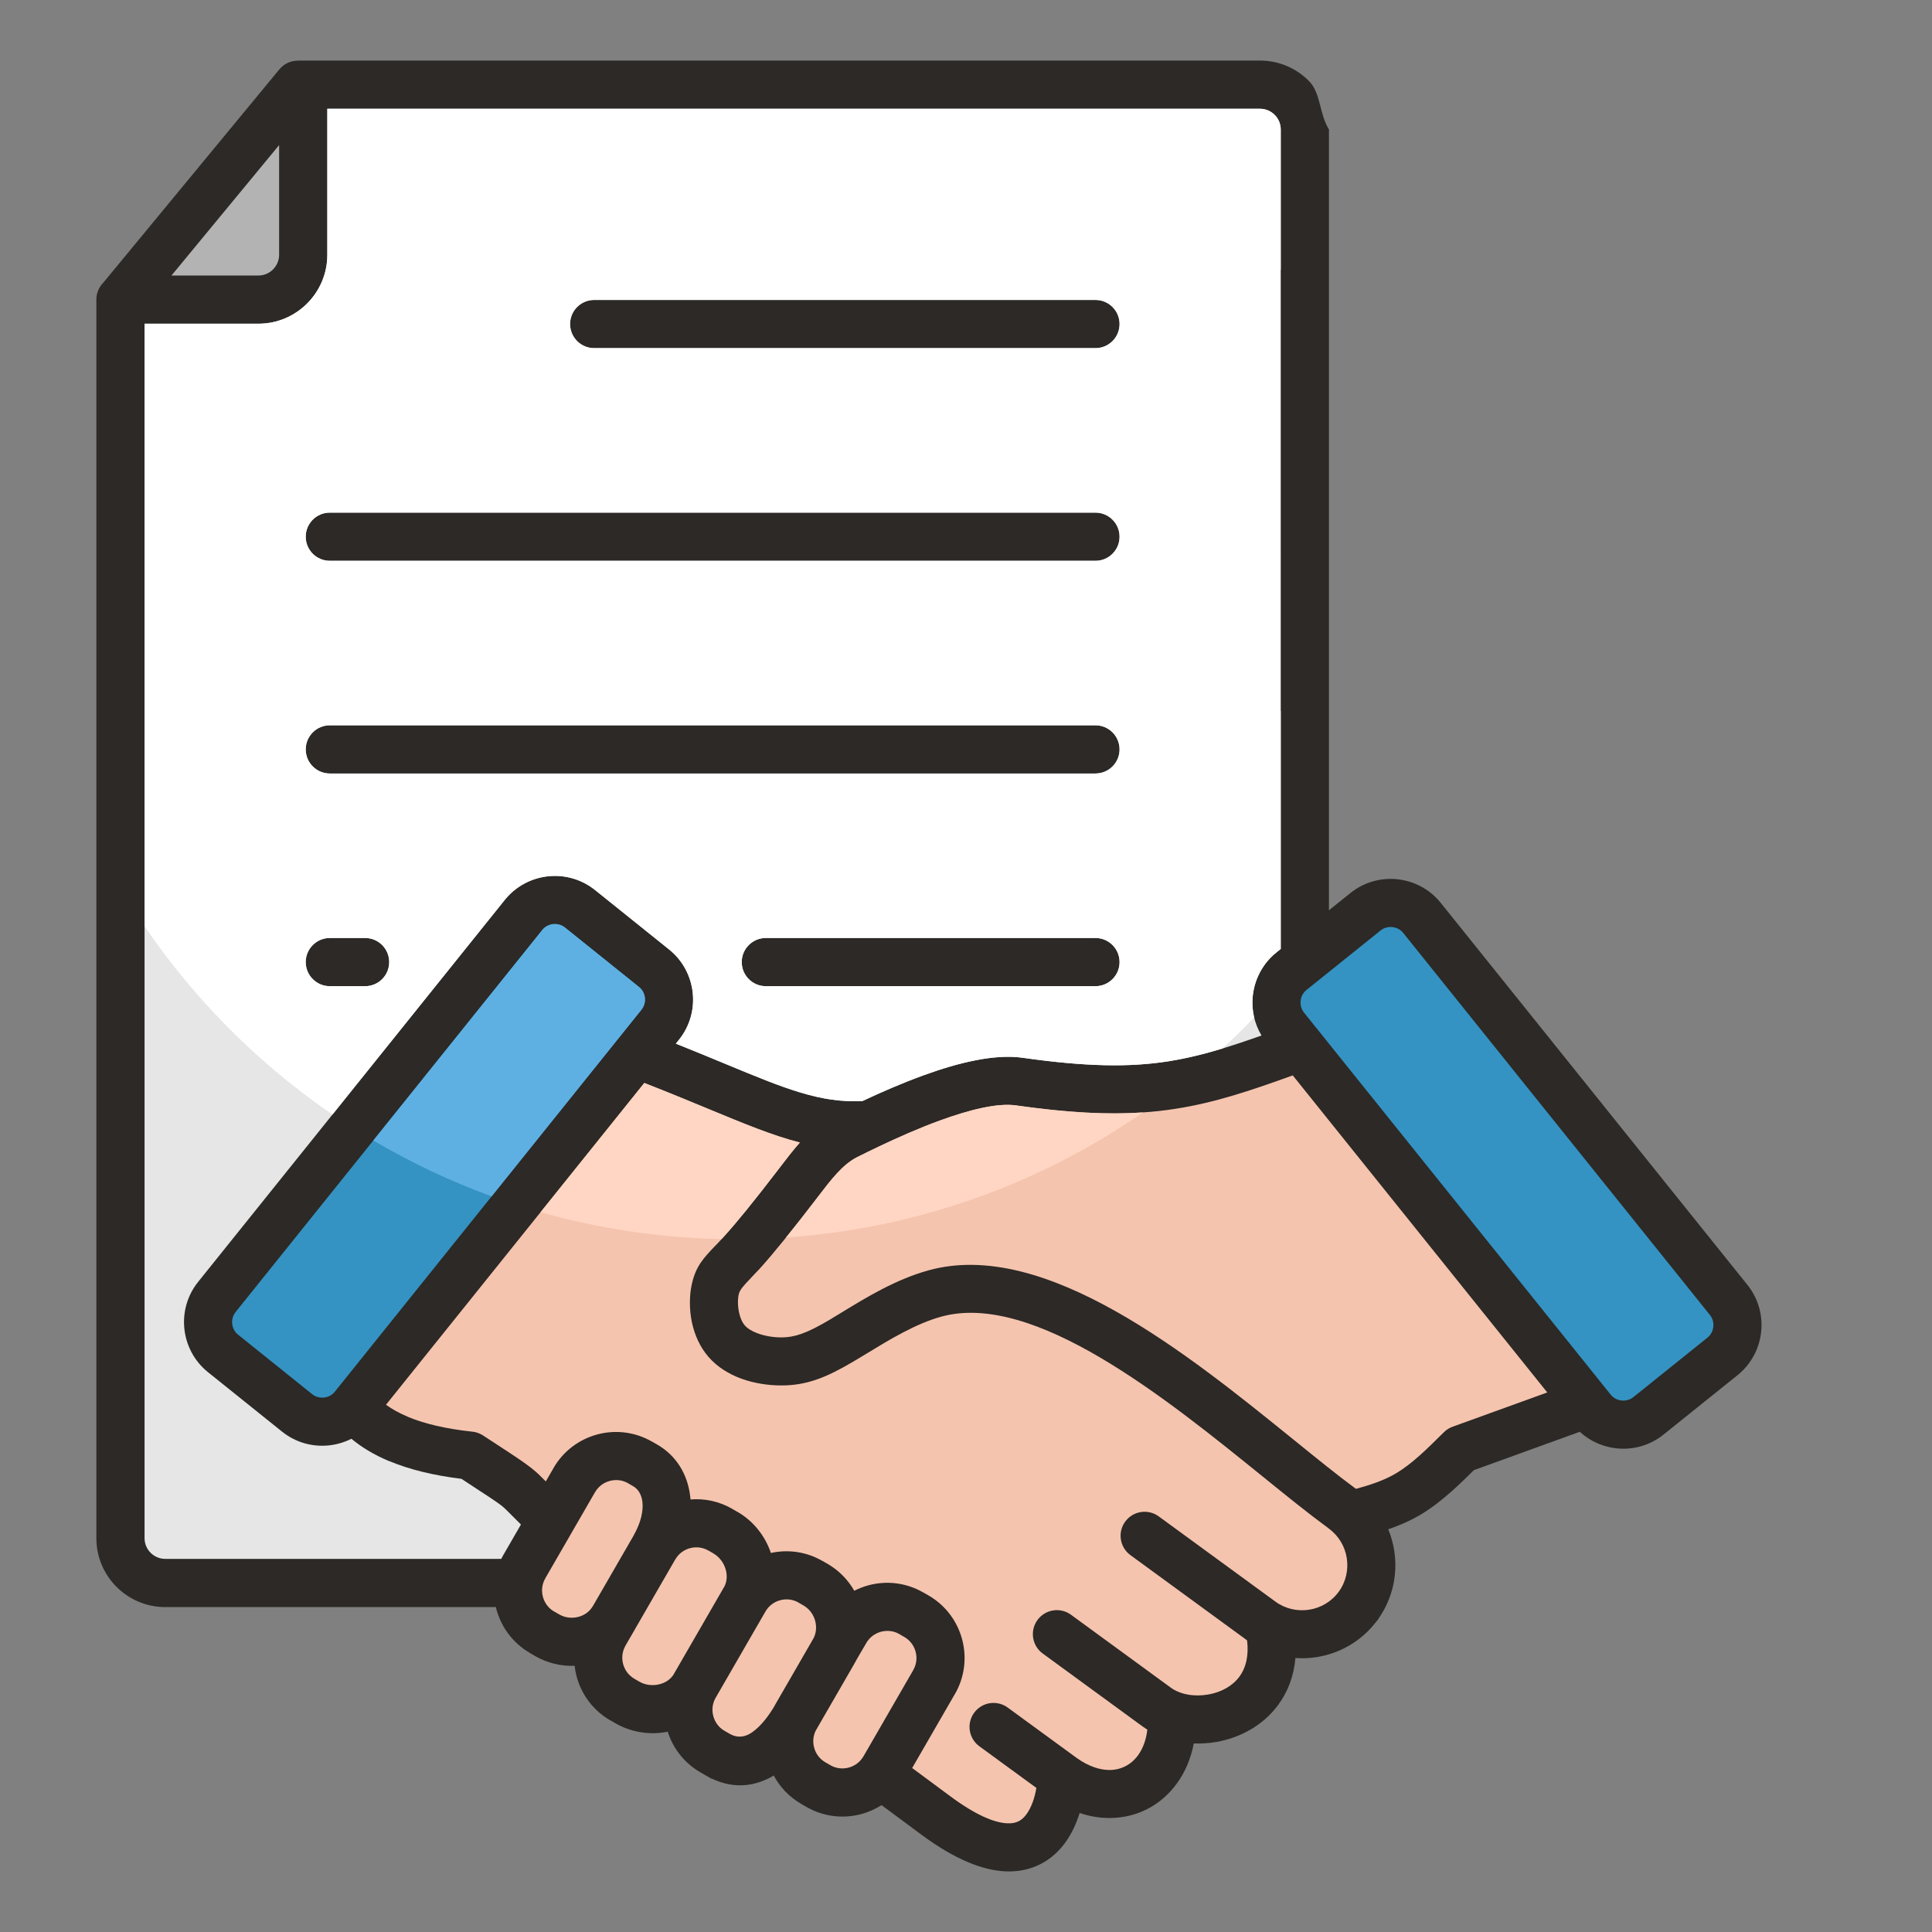
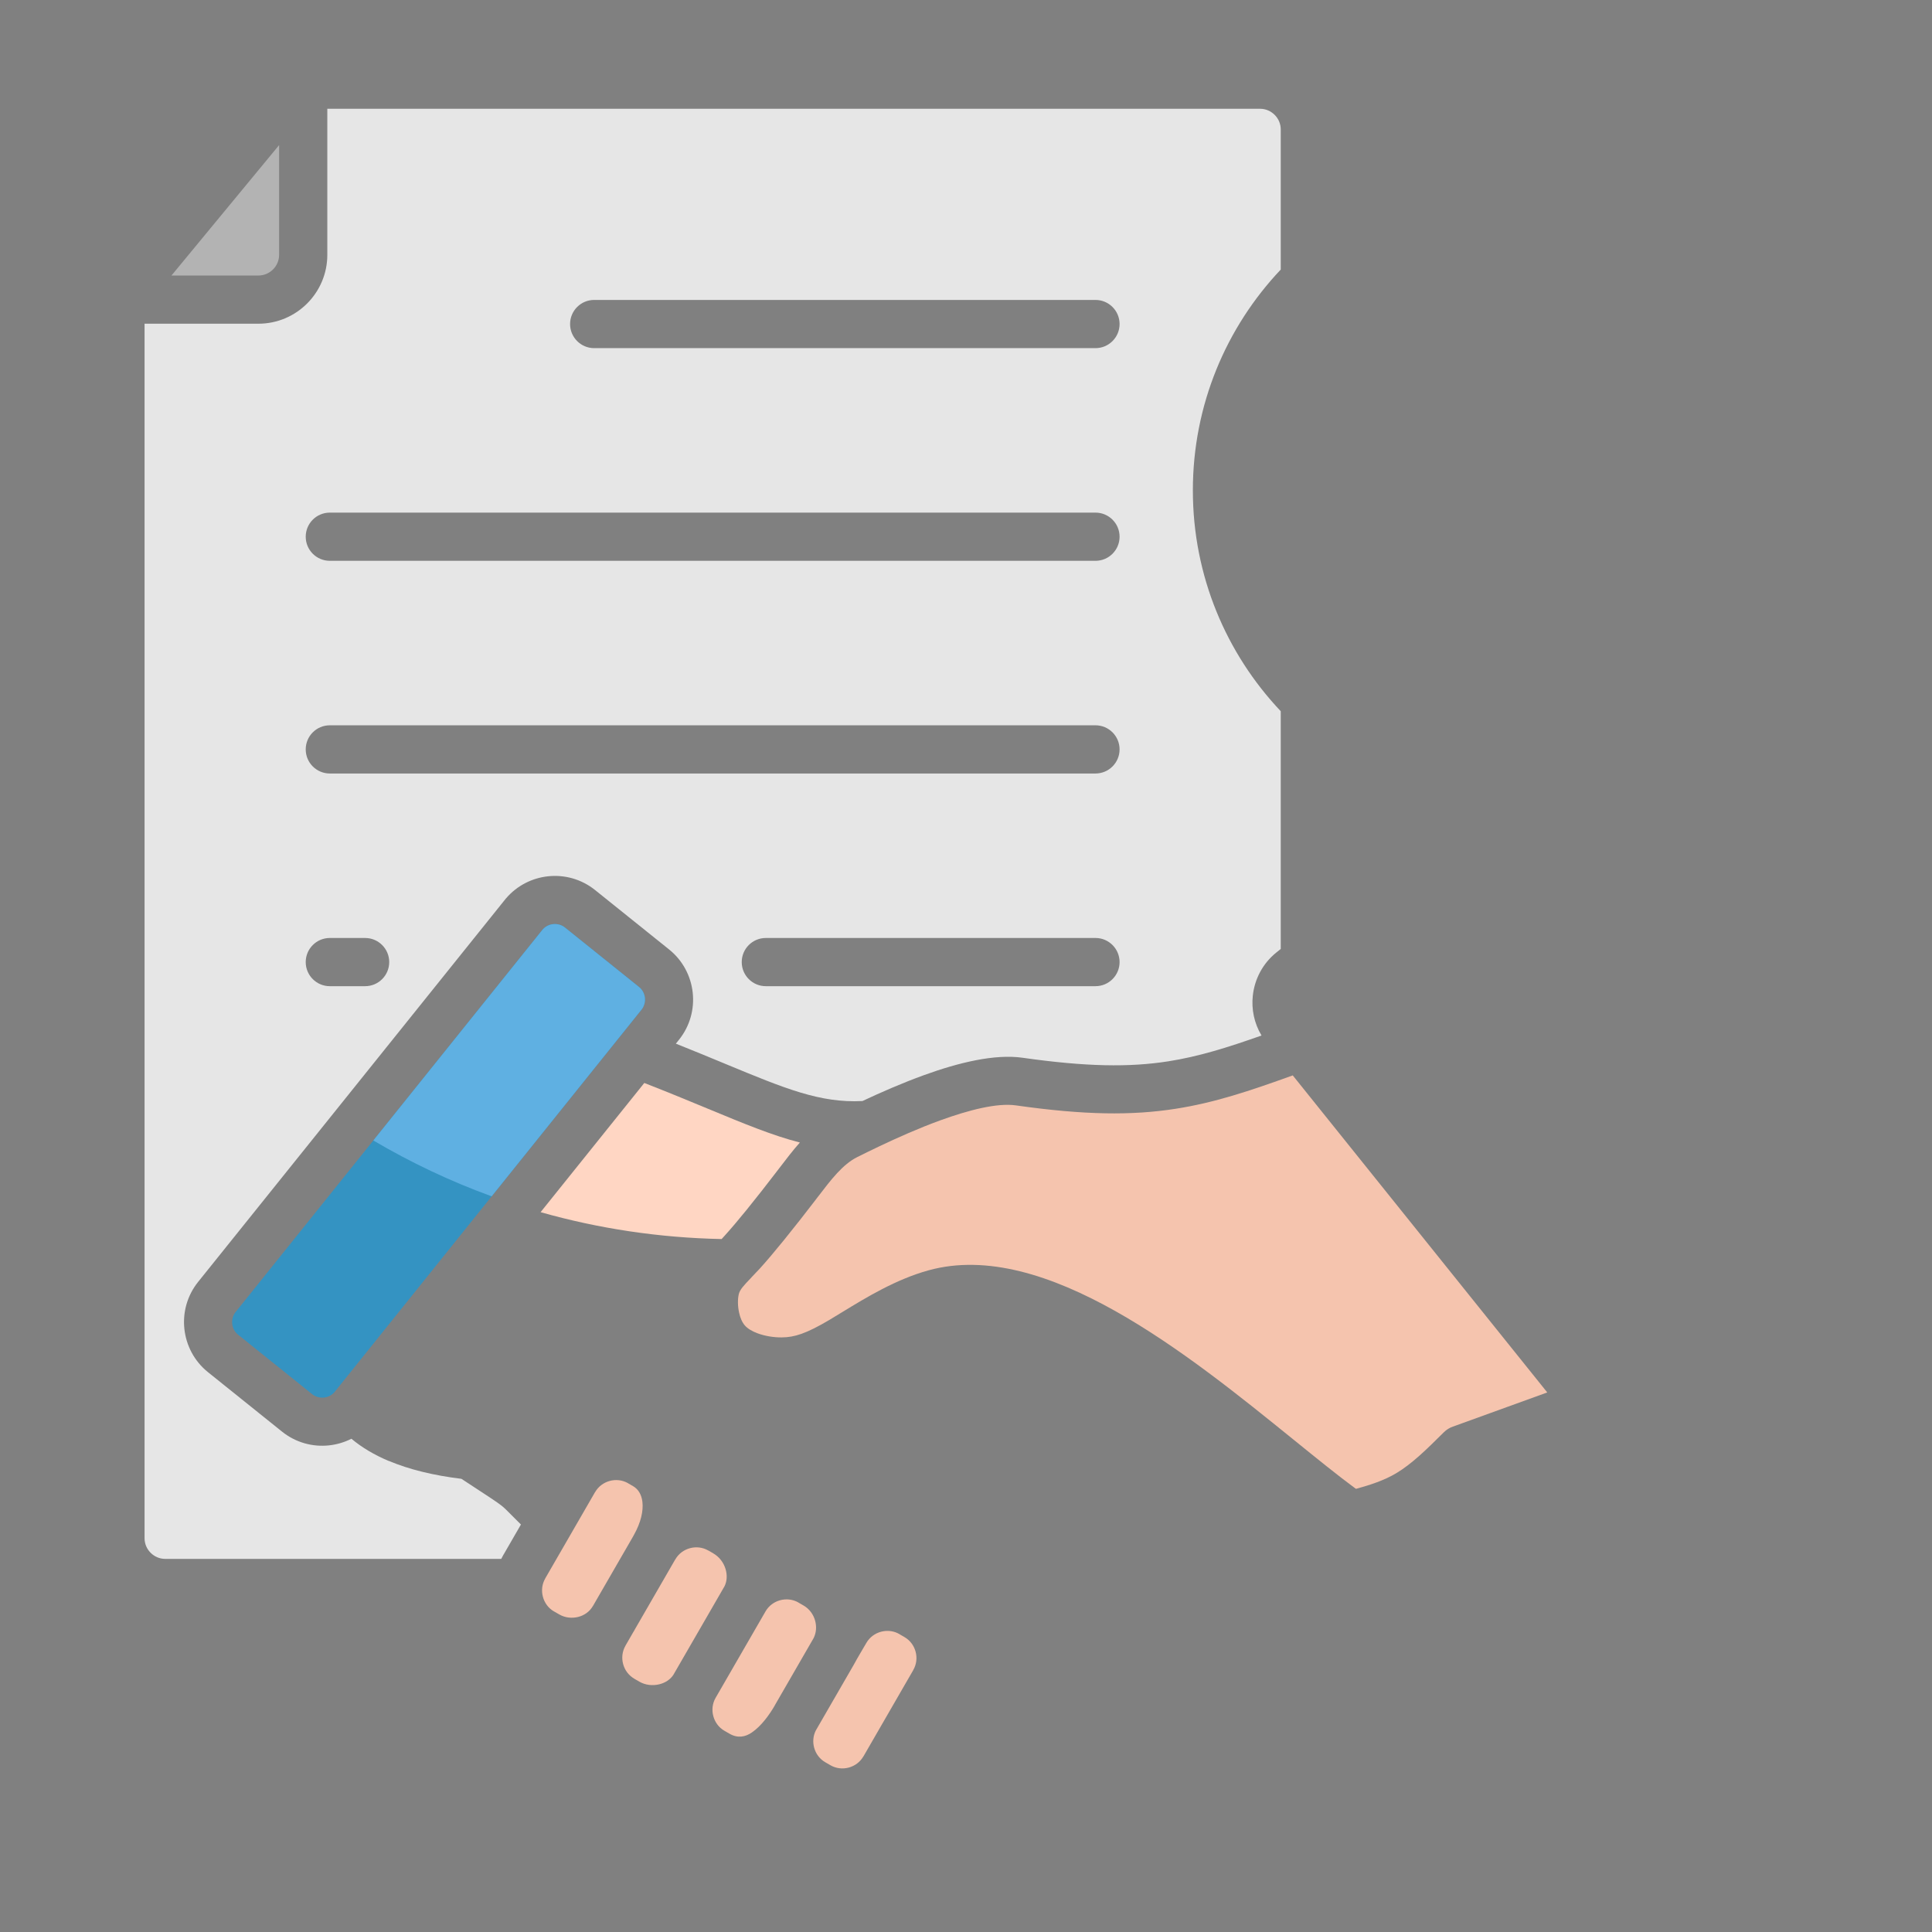
<svg xmlns="http://www.w3.org/2000/svg" xmlns:ns1="http://sodipodi.sourceforge.net/DTD/sodipodi-0.dtd" xmlns:ns2="http://www.inkscape.org/namespaces/inkscape" id="Layer_1" viewBox="0 0 512 512" data-name="Layer 1" version="1.1" ns1:docname="process-requirements.svg" ns2:version="1.4 (86a8ad7, 2024-10-11)">
  <rect x="0" y="0" width="512" height="512" fill="#808080" stroke="none" />
  <defs id="defs17" />
  <ns1:namedview id="namedview17" pagecolor="#ffffff" bordercolor="#000000" borderopacity="0.25" ns2:showpageshadow="2" ns2:pageopacity="0.0" ns2:pagecheckerboard="0" ns2:deskcolor="#d1d1d1" ns2:zoom="1.5917969" ns2:cx="255.68589" ns2:cy="256" ns2:window-width="1920" ns2:window-height="1017" ns2:window-x="-8" ns2:window-y="-8" ns2:window-maximized="1" ns2:current-layer="Layer_1" />
  <g fill-rule="evenodd" id="g17">
-     <path d="m 131.408,425.894 h -87.63 c -5.023,0 -9.585,-2.05 -12.888,-5.353 -3.303,-3.303 -5.353,-7.864 -5.353,-12.887 V 79.399 l 0.002,-0.162 v -0.002 -0.007 l 0.006,-0.155 V 79.07 l 0.01,-0.157 v -0.005 c 0.008,-0.105 0.019,-0.209 0.032,-0.312 v -0.01 c 0.181,-1.416 0.825,-2.688 1.776,-3.658 L 74.018,18.4 c 1.257,-1.529 3.078,-2.32 4.915,-2.321 v -0.024 h 255.008 c 5.024,0 9.585,2.051 12.887,5.354 3.303,3.304 2.702,8.624 5.354,12.889 l 0,206.936 5.702,-4.577 c 3.659,-2.938 8.17,-4.114 12.488,-3.641 4.342,0.475 8.505,2.598 11.438,6.252 l 81.268,101.234 c 2.938,3.66 4.113,8.17 3.641,12.488 -0.455,4.163 -2.425,8.16 -5.806,11.068 l -0.065,0.065 -20.005,16.06 c -3.659,2.938 -8.17,4.114 -12.488,3.641 -3.54,-0.387 -6.961,-1.87 -9.694,-4.385 l -28.056,10.158 c -1.936,1.916 -3.897,3.83 -6.034,5.725 -2.563,2.273 -5.208,4.347 -8.015,6.021 -2.872,1.712 -5.761,2.941 -8.659,3.931 0.754,1.829 1.286,3.74 1.59,5.687 0.939,6.03 -0.334,12.411 -4.031,17.787 -0.232,0.406 -0.512,0.792 -0.84,1.149 -4.003,5.163 -9.7,8.321 -15.736,9.262 -1.841,0.287 -3.715,0.367 -5.583,0.235 -0.404,4.86 -2.055,8.984 -4.518,12.357 -2.035,2.787 -4.602,5.001 -7.465,6.651 -2.806,1.617 -5.871,2.692 -8.969,3.232 -1.976,0.344 -3.989,0.473 -5.983,0.39 -0.77,4.079 -2.337,7.677 -4.505,10.646 -2.093,2.866 -4.72,5.136 -7.723,6.695 -3.003,1.559 -6.387,2.405 -9.995,2.424 -2.604,0.014 -5.302,-0.414 -8.027,-1.329 -0.867,2.8 -2.126,5.576 -3.9,7.969 -1.695,2.287 -3.836,4.236 -6.517,5.596 -2.67,1.354 -5.778,2.075 -9.386,1.895 -5.867,-0.293 -13.157,-3.067 -22.151,-9.733 l -10.543,-7.814 c -1.672,1.071 -3.495,1.871 -5.396,2.381 -4.723,1.265 -9.941,0.732 -14.512,-1.908 l -1.38,-0.797 c -3.191,-1.842 -5.65,-4.477 -7.274,-7.512 -4.7,2.761 -10.228,3.733 -16.378,0.828 h -0.153 l -2.893,-1.67 c -4.309,-2.487 -7.286,-6.397 -8.676,-10.779 -4.585,0.928 -9.565,0.248 -13.839,-2.22 l -1.381,-0.797 h -0.025 c -4.561,-2.633 -7.628,-6.885 -8.895,-11.614 -0.248,-0.926 -0.427,-1.871 -0.534,-2.827 -3.548,0.133 -7.181,-0.697 -10.45,-2.585 l -1.381,-0.797 0.006,-0.011 c -4.57,-2.645 -7.639,-6.891 -8.902,-11.603 -0.05,-0.188 -0.097,-0.377 -0.142,-0.566 z" fill="#2c2926" id="path1" ns1:nodetypes="csssccccccccccccccssscccccsccccccccccccscsccccscccccsccscccccccccsccccccc" />
    <path d="m86.742 28.828v38.716c0 5.023-2.05 9.585-5.353 12.888s-7.865 5.353-12.888 5.353h-30.191v321.869c0 1.496.617 2.862 1.611 3.856.993.993 2.359 1.61 3.857 1.61h89.056c.193-.395.401-.786.624-1.173l.011.006 4.584-7.94c-1.082-1.062-1.909-1.9-2.59-2.59-1.127-1.142-1.782-1.805-2.553-2.414-1.17-.924-3.515-2.456-9.11-6.112l-1.522-.995c-7.459-.908-13.871-2.489-19.232-4.741l-.009.021c-3.831-1.61-7.135-3.576-9.911-5.897-1.853.94-3.855 1.528-5.897 1.751-4.318.472-8.829-.704-12.488-3.641l-19.625-15.755c-3.654-2.934-5.777-7.096-6.252-11.438-.472-4.318.703-8.828 3.641-12.488l81.573-101.614.067-.067c2.908-3.38 6.905-5.349 11.066-5.804 4.318-.473 8.829.703 12.488 3.641l.38.305 19.246 15.45c3.654 2.934 5.777 7.097 6.252 11.438.472 4.318-.703 8.829-3.641 12.488l-.826 1.029c4.821 1.922 9.199 3.736 13.194 5.392 15.722 6.516 25.068 10.389 36.251 9.814 4.866-2.284 10.497-4.752 16.259-6.845 9.273-3.368 18.814-5.67 26.163-4.626 16.913 2.402 28.32 2.553 38.589.953 8.001-1.247 15.61-3.617 24.748-6.845-1.953-3.257-2.701-6.982-2.308-10.574.475-4.342 2.597-8.505 6.252-11.439l1.15-.923v-63.007c-14.436-15.26-23.289-35.856-23.289-58.52s8.854-43.259 23.289-58.519v-37.145c0-1.497-.617-2.863-1.612-3.857-.994-.994-2.359-1.611-3.856-1.611h-247.198zm.664 176.158c-3.527 0-6.387-2.86-6.387-6.387s2.86-6.387 6.387-6.387h202.906c3.527 0 6.387 2.86 6.387 6.387s-2.86 6.387-6.387 6.387zm70.058-112.725c-3.527 0-6.387-2.86-6.387-6.387s2.86-6.387 6.387-6.387h132.848c3.527 0 6.387 2.86 6.387 6.387s-2.86 6.387-6.387 6.387zm-70.058 56.362c-3.527 0-6.387-2.86-6.387-6.387s2.86-6.387 6.387-6.387h202.906c3.527 0 6.387 2.86 6.387 6.387s-2.86 6.387-6.387 6.387zm115.548 112.726c-3.527 0-6.387-2.86-6.387-6.387s2.86-6.387 6.387-6.387h87.358c3.527 0 6.387 2.86 6.387 6.387s-2.86 6.387-6.387 6.387zm-115.548.001c-3.527 0-6.387-2.86-6.387-6.387s2.86-6.387 6.387-6.387h9.353c3.527 0 6.387 2.86 6.387 6.387s-2.86 6.387-6.387 6.387z" fill="#e6e6e6" id="path2" />
-     <path d="m 86.742,28.828 v 38.716 c 0,5.023 -2.05,9.585 -5.353,12.888 -3.303,3.303 -7.865,5.353 -12.888,5.353 H 38.31 v 159.692 c 13.346,19.568 30.26,36.504 49.803,49.882 l 45.965,-57.258 0.067,-0.067 c 2.908,-3.38 6.905,-5.349 11.066,-5.804 4.318,-0.473 8.829,0.703 12.488,3.641 l 0.38,0.305 19.246,15.45 c 3.654,2.934 5.777,7.097 6.252,11.438 0.472,4.318 -0.703,8.829 -3.641,12.488 l -0.826,1.029 c 4.821,1.922 9.199,3.736 13.194,5.392 15.722,6.516 25.068,10.389 36.251,9.814 4.866,-2.284 10.497,-4.752 16.259,-6.845 9.273,-3.368 18.814,-5.67 26.163,-4.626 16.913,2.402 28.32,2.553 38.589,0.953 4.816,-0.751 9.49,-1.908 14.442,-3.415 2.866,-2.657 5.659,-5.393 8.356,-8.221 -0.452,-1.905 -0.568,-3.863 -0.358,-5.784 0.475,-4.342 2.597,-8.505 6.252,-11.439 l 1.15,-0.923 V 34.296 c 0,-1.497 -0.617,-2.863 -1.612,-3.857 -0.994,-0.994 -2.359,-1.611 -3.856,-1.611 z m 0.664,176.158 c -3.527,0 -6.387,-2.86 -6.387,-6.387 0,-3.527 2.86,-6.387 6.387,-6.387 h 202.906 c 3.527,0 6.387,2.86 6.387,6.387 0,3.527 -2.86,6.387 -6.387,6.387 z M 157.464,92.261 c -3.527,0 -6.387,-2.86 -6.387,-6.387 0,-3.527 2.86,-6.387 6.387,-6.387 h 132.848 c 3.527,0 6.387,2.86 6.387,6.387 0,3.527 -2.86,6.387 -6.387,6.387 z m -70.058,56.362 c -3.527,0 -6.387,-2.86 -6.387,-6.387 0,-3.527 2.86,-6.387 6.387,-6.387 h 202.906 c 3.527,0 6.387,2.86 6.387,6.387 0,3.527 -2.86,6.387 -6.387,6.387 z m 115.548,112.726 c -3.527,0 -6.387,-2.86 -6.387,-6.387 0,-3.527 2.86,-6.387 6.387,-6.387 h 87.358 c 3.527,0 6.387,2.86 6.387,6.387 0,3.527 -2.86,6.387 -6.387,6.387 z M 87.406,261.35 c -3.527,0 -6.387,-2.86 -6.387,-6.387 0,-3.527 2.86,-6.387 6.387,-6.387 h 9.353 c 3.527,0 6.387,2.86 6.387,6.387 0,3.527 -2.86,6.387 -6.387,6.387 z" fill="#ffffff" id="path3" ns1:nodetypes="csssccccccccccccccccccccccscscsssssssssssssssssssssssssssssssssss" />
    <path d="m45.444 73.012h23.057c1.497 0 2.863-.617 3.857-1.611s1.611-2.359 1.611-3.857v-29.093z" fill="#b3b3b3" id="path4" />
    <path d="m143.772 420.228c-.02.18-.048.357-.083.532-.09.808-.025 1.625.185 2.407.428 1.596 1.44 3.018 2.933 3.88h.025l1.381.797c1.54.889 3.354 1.078 5.021.657 1.593-.403 3.018-1.386 3.87-2.861l.01.006 10.671-18.482c.015-.028.164-.298.164-.309l.069-.118c1.835-3.3 2.505-6.299 2.23-8.72-.215-1.895-1.087-3.368-2.439-4.149l-1.381-.797.006-.011c-1.503-.861-3.244-1.027-4.838-.6-1.586.425-3.007 1.445-3.88 2.958l-.011-.006-13.219 22.897v.025c-.347.602-.582 1.241-.712 1.894z" fill="#f5c4ae" id="path5" />
-     <path d="m350.134 259.215c-.222.206-.459.396-.709.569l-3.184 2.556c-.913.733-1.443 1.773-1.562 2.856-.121 1.108.168 2.251.897 3.158l4.096 5.102.023.029 77.149 96.103c.732.912 1.772 1.443 2.856 1.561 1.108.121 2.251-.168 3.158-.897l19.625-15.755c.912-.732 1.443-1.772 1.561-2.856.121-1.106-.167-2.246-.893-3.153l-81.272-101.239c-.733-.913-1.773-1.443-2.856-1.562-1.108-.121-2.251.168-3.158.897l-15.733 12.63z" fill="#3493c2" id="path6" />
    <path d="m385.05 378.061 24.993-9.049-67.45-84.021c-11.59 4.181-20.762 7.244-31.082 8.852-11.57 1.803-24.091 1.68-42.281-.903-4.995-.709-12.485 1.221-20.076 3.977-5.617 2.04-11.304 4.576-16.179 6.894l-.068.032c-2.069.985-3.99 1.93-5.696 2.78-3.875 1.932-6.879 5.864-10.623 10.763l-.688.9c-2.489 3.25-5.362 6.923-8.2 10.416-2.346 2.887-4.56 5.519-6.354 7.492-.249.274-1.183 1.251-2.105 2.215-.103.125-.213.248-.327.367-1.786 1.866-2.863 2.991-3.142 4.243-.285 1.272-.298 3.037.098 4.85.285 1.306.773 2.524 1.512 3.376.764.881 1.978 1.578 3.391 2.1 2.033.752 4.29 1.084 6.335 1.081 1.784-.003 3.431-.293 5.243-.931 2.111-.744 4.44-1.933 7.334-3.638.623-.367 2.048-1.237 3.539-2.147 6.372-3.89 14.225-8.685 22.881-11.068 30.806-8.481 68.82 22.303 96.693 44.876 6.131 4.965 11.753 9.517 16.374 12.923.064.038.127.077.189.117 3.771-1.034 7.443-2.225 10.658-4.142 2.073-1.236 4.107-2.839 6.12-4.624 2.07-1.836 4.28-4.029 6.489-6.222.708-.704 1.539-1.206 2.424-1.509z" fill="#f5c4ae" id="path7" />
-     <path d="m302.896 294.804c-9.333.638-19.868.095-33.665-1.864-4.995-.709-12.485 1.221-20.076 3.977-5.617 2.04-11.304 4.576-16.179 6.894l-.068.032c-2.069.985-3.99 1.93-5.696 2.78-3.875 1.932-6.879 5.864-10.623 10.763l-.688.9c-2.309 3.015-4.948 6.394-7.584 9.656 34.988-2.41 67.363-14.305 94.578-33.138z" fill="#ffd6c3" id="path8" />
    <path d="m169.342 261.555-19.63-15.759c-.906-.726-2.046-1.013-3.153-.892-1.084.118-2.124.649-2.856 1.561l-81.268 101.234c-.728.907-1.017 2.05-.896 3.158.118 1.084.649 2.124 1.561 2.856l19.625 15.755c.908.729 2.05 1.018 3.158.897 1.084-.118 2.124-.649 2.856-1.561l74.754-93.12c.148-.21.309-.409.479-.596l6.035-7.518c.728-.907 1.017-2.05.896-3.158-.118-1.084-.649-2.124-1.561-2.856z" fill="#3493c2" id="path9" />
    <path d="m169.342 261.555-19.63-15.759c-.906-.726-2.046-1.013-3.153-.892-1.084.118-2.124.649-2.856 1.561l-44.771 55.77c9.913 5.844 20.4 10.817 31.361 14.805l33.2-41.357c.148-.21.309-.409.479-.596l6.035-7.518c.728-.907 1.017-2.05.896-3.158-.118-1.084-.649-2.124-1.561-2.856z" fill="#5fb0e2" id="path10" />
-     <path d="m170.748 286.997-68.46 85.279c1.602 1.167 3.498 2.211 5.689 3.132l-.009.021.009.004c4.469 1.878 10.106 3.193 16.908 3.943 1.079.061 2.156.398 3.125 1.031l2.775 1.814c5.648 3.691 8.014 5.237 10.008 6.81 1.509 1.19 2.333 2.026 3.751 3.462l.101.103 2.043-3.538v-.025c2.633-4.561 6.885-7.628 11.614-8.895 4.713-1.263 9.922-.728 14.487 1.908h.025l1.381.797c4.923 2.842 8.041 7.735 8.726 13.778.028.247.051.496.071.747 3.733-.301 7.596.487 11.083 2.5l-.006.011 1.2.692.188.094c4.263 2.461 7.34 6.438 8.838 10.888 4.487-.989 9.354-.37 13.652 2.111h.025l1.73.996-.003.006c2.852 1.729 5.115 4.136 6.693 6.902 1.211-.62 2.483-1.108 3.79-1.459 4.712-1.262 9.921-.728 14.487 1.907l.02.011.006-.01 1.381.797c4.561 2.634 7.628 6.886 8.896 11.614 1.265 4.723.731 9.941-1.908 14.512l-.011-.006-11.319 19.605 10.008 7.418c6.757 5.007 11.653 7.063 15.166 7.238 1.256.063 2.258-.147 3.049-.548.78-.395 1.452-1.029 2.026-1.804 1.423-1.92 2.245-4.53 2.672-7.026l-15.104-11.032c-2.838-2.067-3.464-6.043-1.397-8.881s6.043-3.464 8.881-1.397l17.766 12.976c.209.133.409.279.6.435 3.079 2.179 6.056 3.159 8.688 3.145 1.51-.008 2.934-.366 4.207-1.027 1.271-.66 2.388-1.627 3.283-2.853 1.288-1.764 2.164-4.069 2.475-6.81-.433-.271-.855-.555-1.266-.855l-26.453-19.321c-2.838-2.067-3.464-6.043-1.397-8.881s6.043-3.464 8.881-1.397l26.453 19.321c2.528 1.846 6.259 2.457 9.928 1.818 1.709-.297 3.345-.859 4.777-1.684 1.376-.793 2.59-1.83 3.523-3.108 1.635-2.238 2.487-5.389 1.99-9.53-.161-.118-.319-.245-.471-.38l-30.435-22.229c-2.838-2.067-3.464-6.043-1.397-8.881s6.043-3.464 8.881-1.397l30.932 22.593c2.66 1.942 5.883 2.617 8.932 2.142 3.042-.474 5.899-2.094 7.834-4.743l.004-.005c1.94-2.659 2.616-5.881 2.141-8.929-.472-3.03-2.1-5.885-4.769-7.834-.117-.086-.229-.175-.338-.266-5.192-3.812-10.857-8.4-17.042-13.408-25.719-20.828-60.794-49.232-85.317-42.481-6.825 1.879-13.871 6.181-19.587 9.671-1.067.652-2.076 1.268-3.738 2.247-3.648 2.149-6.659 3.675-9.53 4.686-3.17 1.117-6.151 1.622-9.484 1.629-3.463.007-7.284-.557-10.726-1.829-3.285-1.214-6.325-3.086-8.629-5.742-2.276-2.625-3.659-5.821-4.356-9.014-.786-3.601-.699-7.377-.048-10.288 1.067-4.773 3.068-6.863 6.386-10.33.102-.106.207-.208.315-.305.334-.353.827-.882 1.868-2.028 1.77-1.946 3.812-4.368 5.905-6.943 2.583-3.18 5.404-6.792 7.95-10.117l.688-.9c1.912-2.502 3.672-4.806 5.515-6.876-7.213-1.839-14.775-4.972-24.561-9.028-4.845-2.008-10.275-4.259-16.666-6.751z" fill="#f5c4ae" id="path11" />
    <path d="m170.748 286.997-27.485 34.238c15.292 4.336 31.373 6.791 47.974 7.124l.68-.746c1.77-1.946 3.812-4.368 5.905-6.943 2.583-3.18 5.404-6.792 7.95-10.117l.688-.9c1.912-2.502 3.672-4.806 5.515-6.876-7.213-1.839-14.775-4.972-24.561-9.028-4.845-2.008-10.275-4.259-16.666-6.751z" fill="#ffd6c3" id="path12" />
    <g fill="#f5c4ae" id="g15">
      <path d="m191.998 420.391c.691-1.386.746-3.017.293-4.547-.505-1.706-1.635-3.237-3.222-4.153l.006-.011-1.363-.787h-.025c-1.503-.867-3.242-1.037-4.832-.61-1.586.425-3.007 1.445-3.88 2.958l-.003-.002c-.056.096-.113.19-.173.282l-10.574 18.316-.094.188c-.113.196-.229.388-.348.578l-2.037 3.528v.025c-.867 1.503-1.037 3.242-.611 4.832.425 1.586 1.445 3.007 2.958 3.88l-.006.011 1.362.786c1.597.922 3.521 1.124 5.29.686 1.522-.377 2.877-1.23 3.713-2.498l.163-.288 13.383-23.175z" id="path13" />
      <path d="m226.278 441.139-9.684 16.769c-.125.257-.268.507-.43.749-.694 1.418-.805 3.012-.411 4.482.425 1.586 1.445 3.007 2.958 3.88l1.38.797c1.502.867 3.242 1.037 4.833.61 1.585-.425 3.007-1.445 3.88-2.958l.011.006 13.125-22.734.094-.188c.867-1.503 1.037-3.241.611-4.832-.425-1.585-1.445-3.007-2.958-3.88l-1.73-.997c-1.418-.695-3.013-.805-4.483-.411-1.585.425-3.006 1.445-3.879 2.957-1.087 1.904-2.286 3.828-3.317 5.748z" id="path14" />
      <path d="m215.223 434.798c.123-.252.264-.499.424-.739.693-1.423.785-3.053.37-4.565-.451-1.641-1.509-3.115-3.052-4.006l-1.381-.798.006-.011c-1.503-.861-3.244-1.027-4.838-.6-1.586.425-3.007 1.445-3.881 2.958l-13.23 22.915c-.867 1.502-1.037 3.242-.61 4.833.425 1.585 1.426 2.999 2.903 3.863l1.411.814c2.21 1.276 4.215.817 5.877-.316 2.585-1.762 4.723-4.79 6.115-7.201v-.025s9.886-17.122 9.886-17.122z" id="path15" />
    </g>
  </g>
</svg>